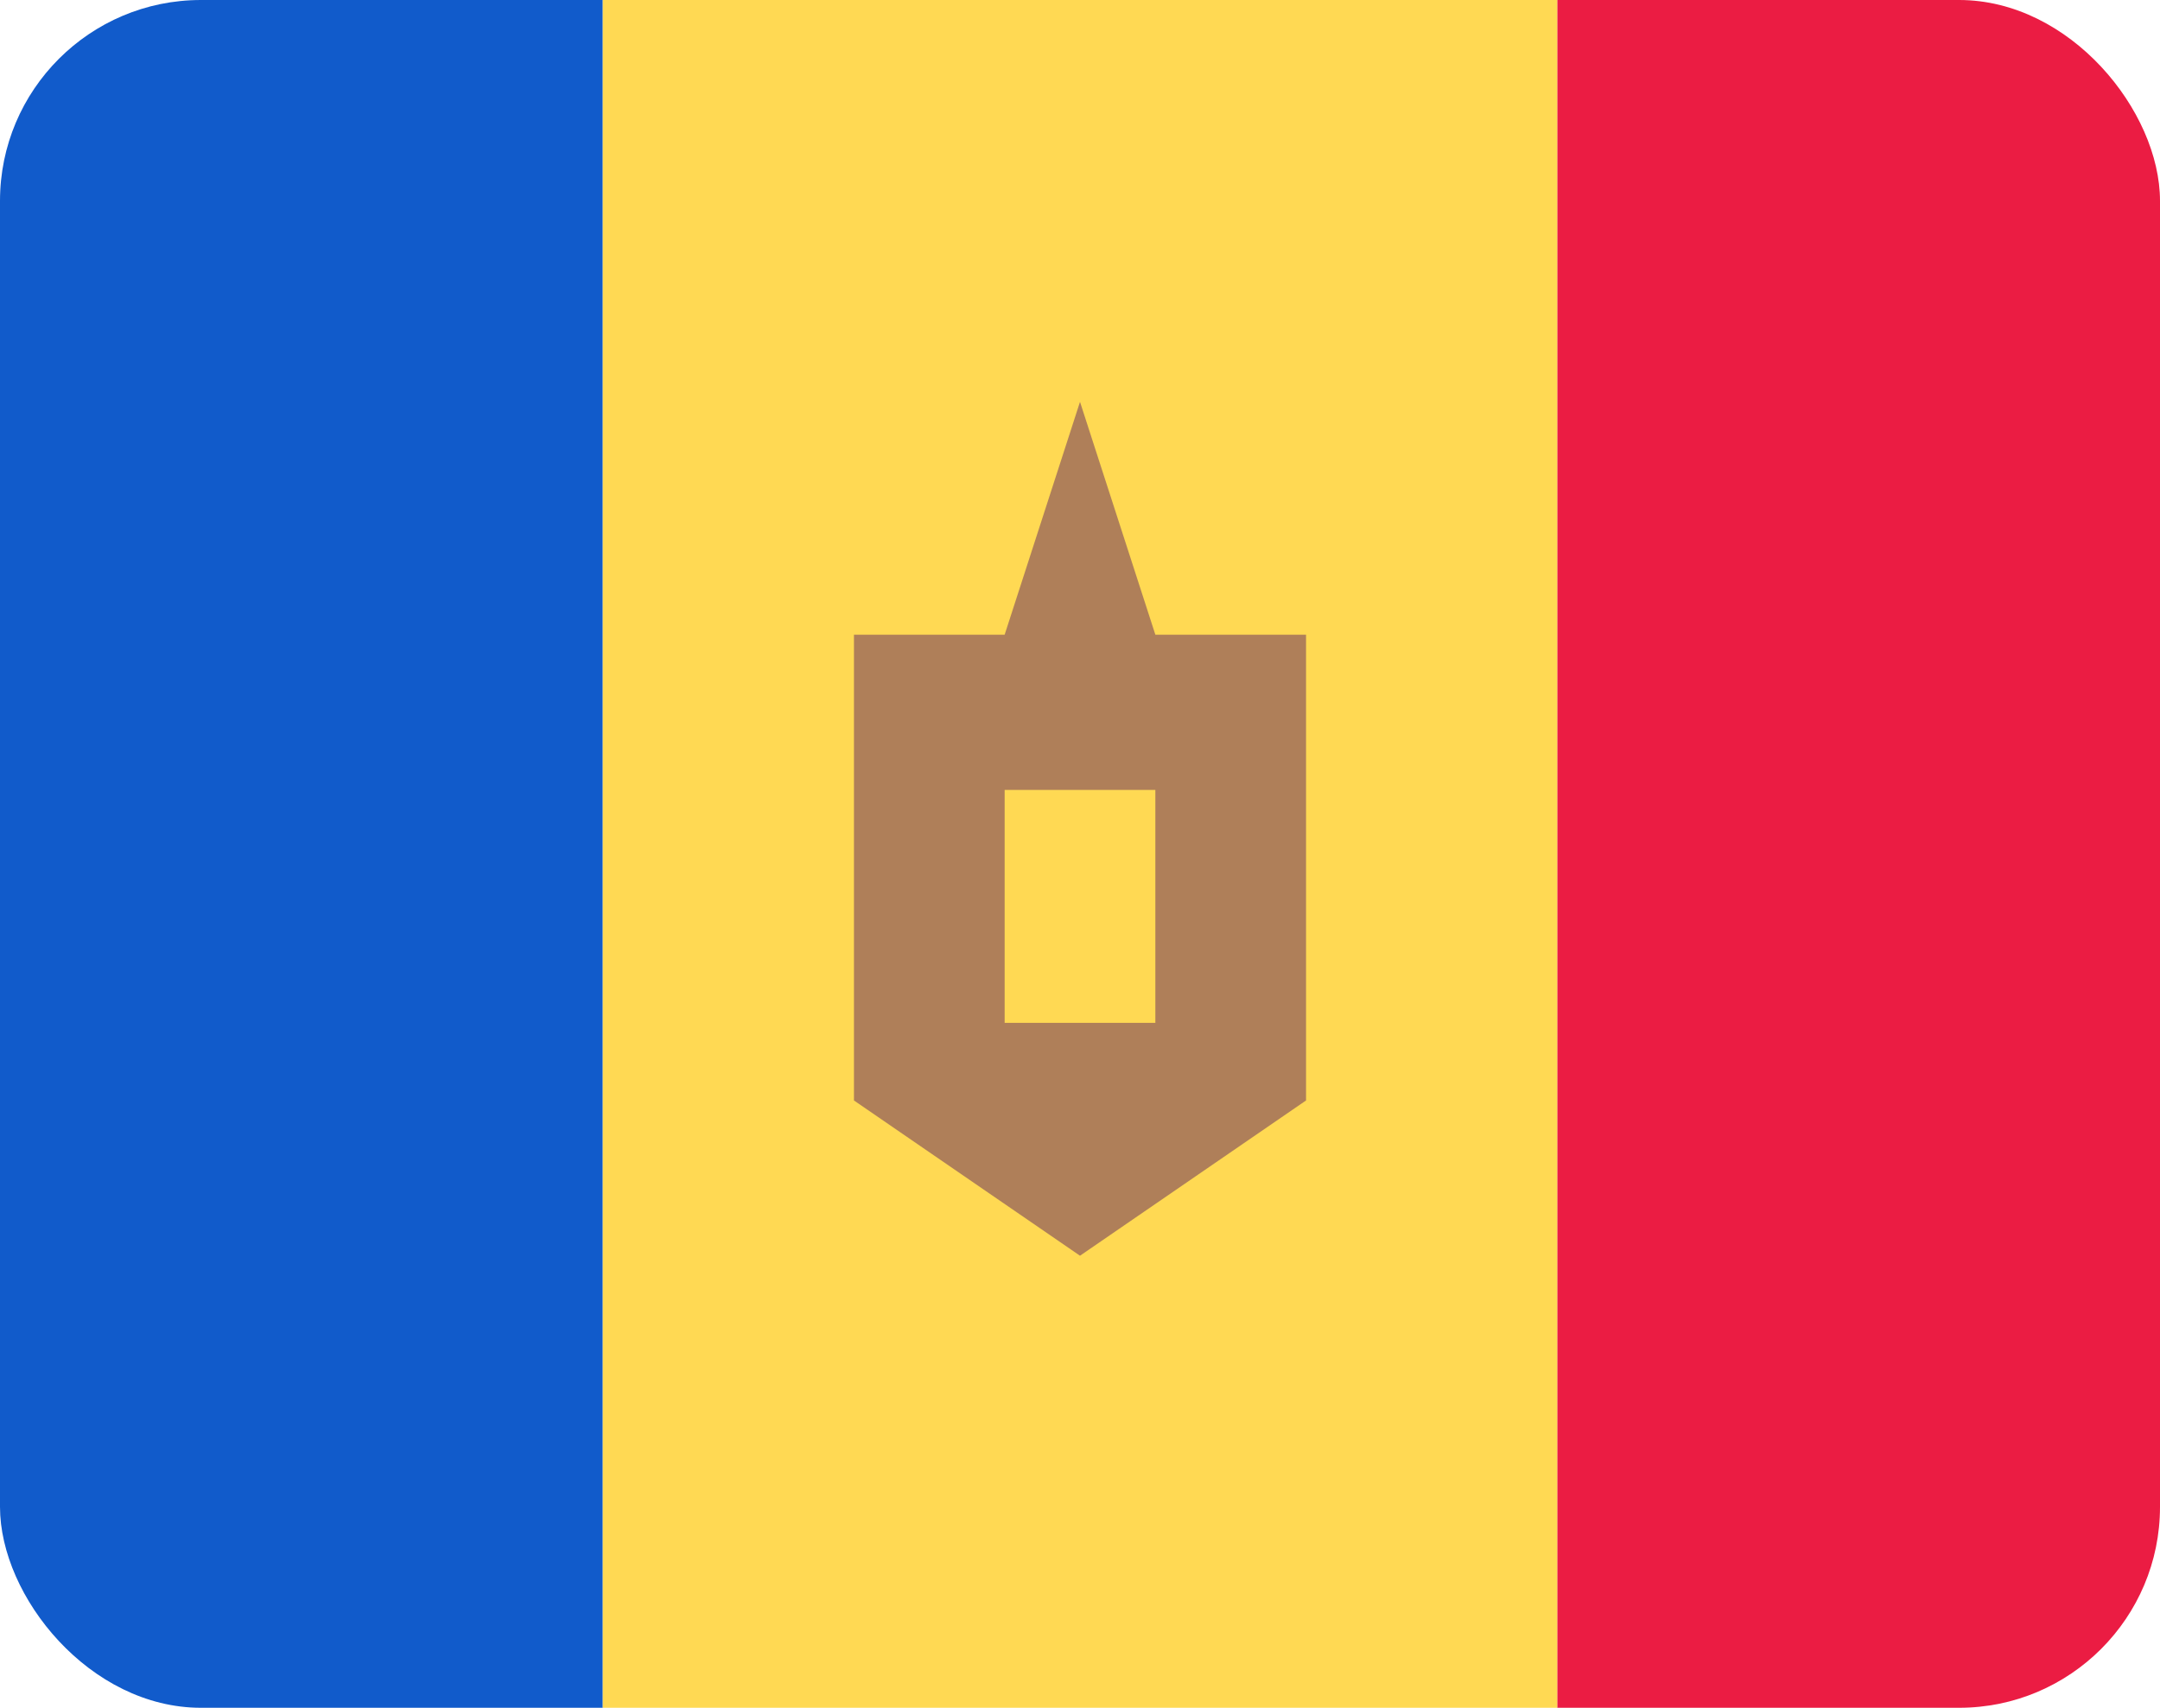
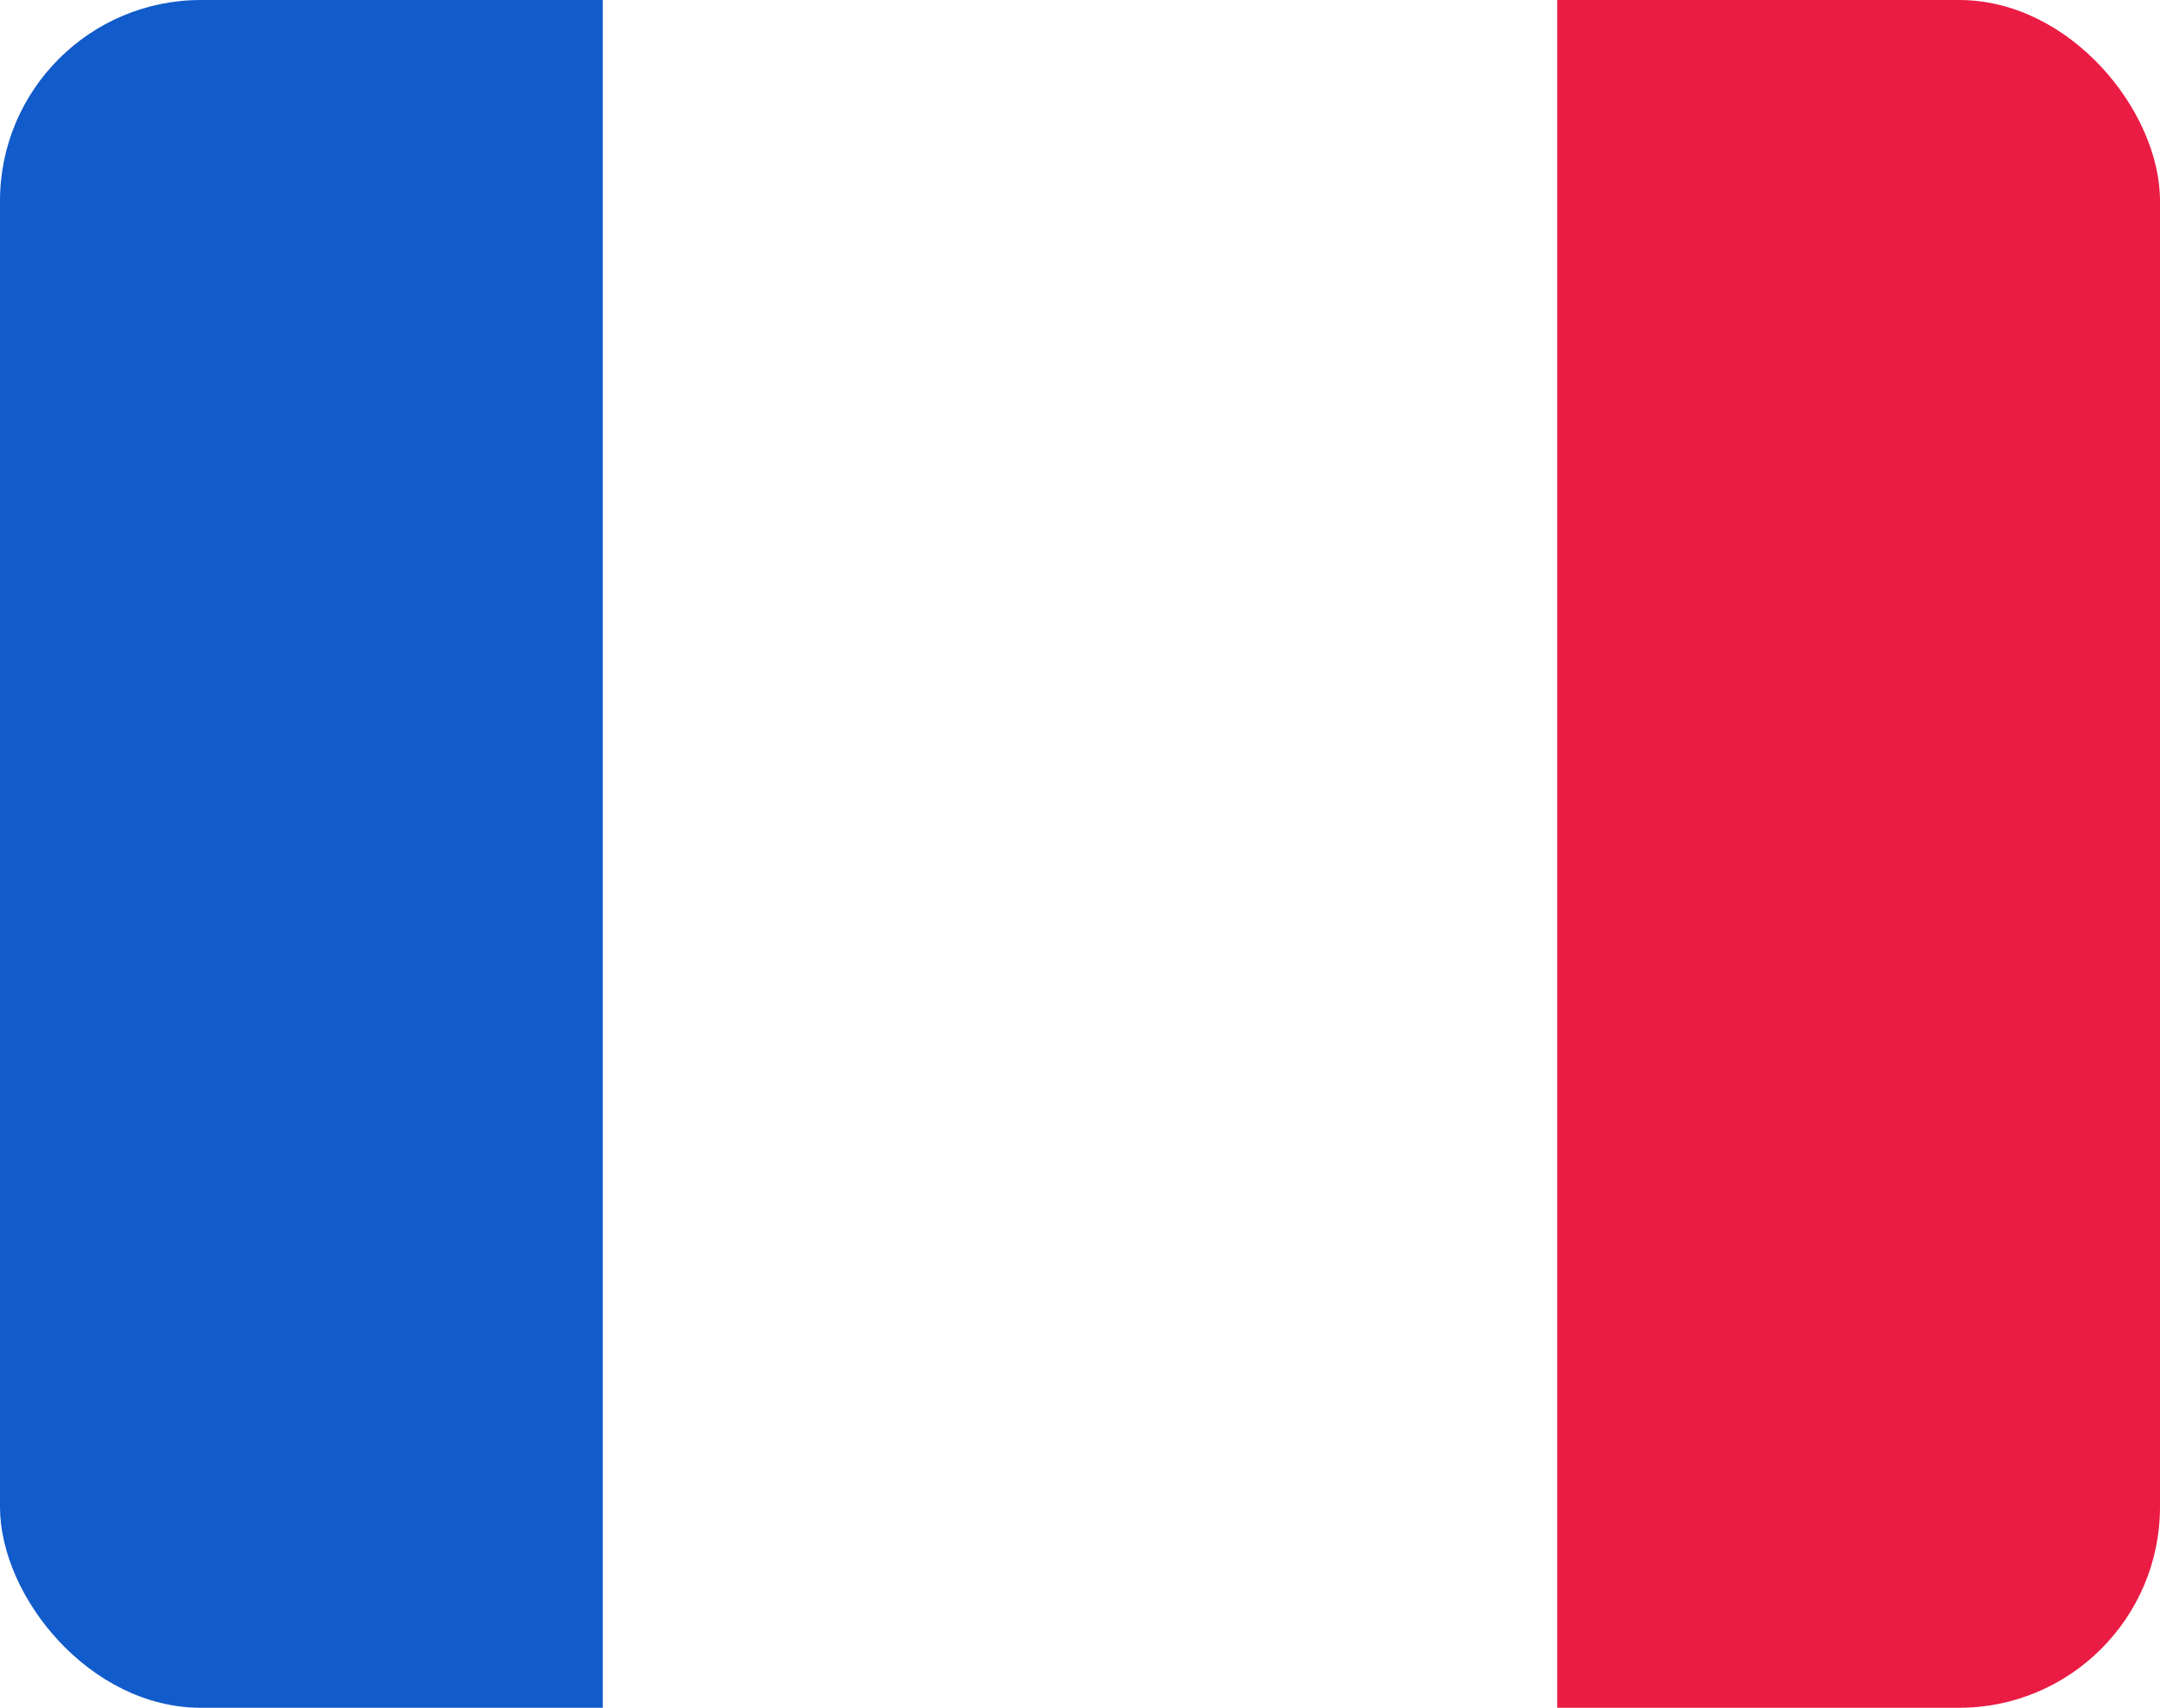
<svg xmlns="http://www.w3.org/2000/svg" width="43" height="34" viewBox="0 0 43 34" fill="none">
  <g clip-path="url(#clip0_1013_3379)">
    <path d="M43 0H31V34H43V0Z" fill="#EB1C43" />
    <path fill-rule="evenodd" clip-rule="evenodd" d="M0 34H12V0H0V34Z" fill="#115BCB" />
-     <path fill-rule="evenodd" clip-rule="evenodd" d="M12 34H31V0H12V34Z" fill="#FFD953" />
-     <path fill-rule="evenodd" clip-rule="evenodd" d="M20 12.636H17V21.909L21.5 25L26 21.909V12.636H23L21.5 8L20 12.636ZM23 20.364V15.727H20V20.364H23Z" fill="#AF7F59" />
  </g>
  <defs>
    <clipPath id="clip0_1013_3379">
      <rect width="43" height="34" rx="4" fill="white" />
    </clipPath>
  </defs>
</svg>